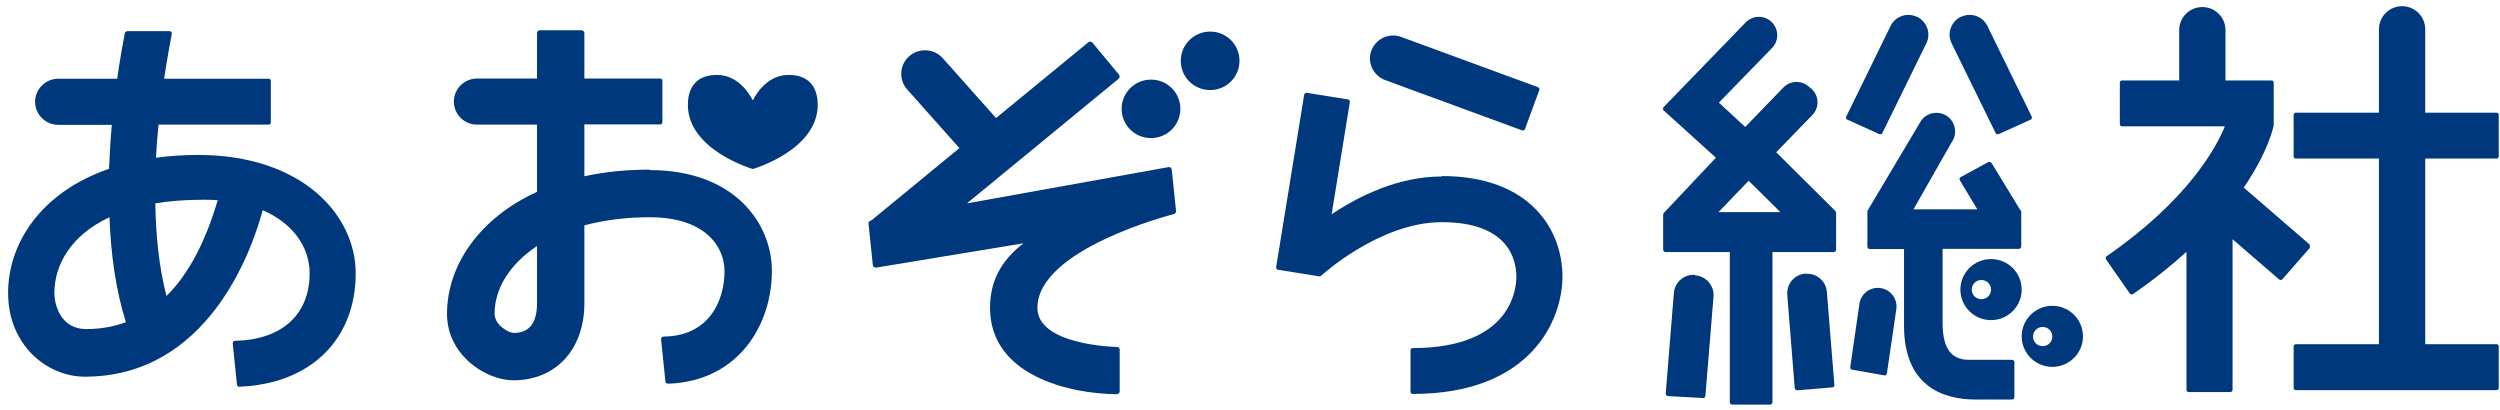
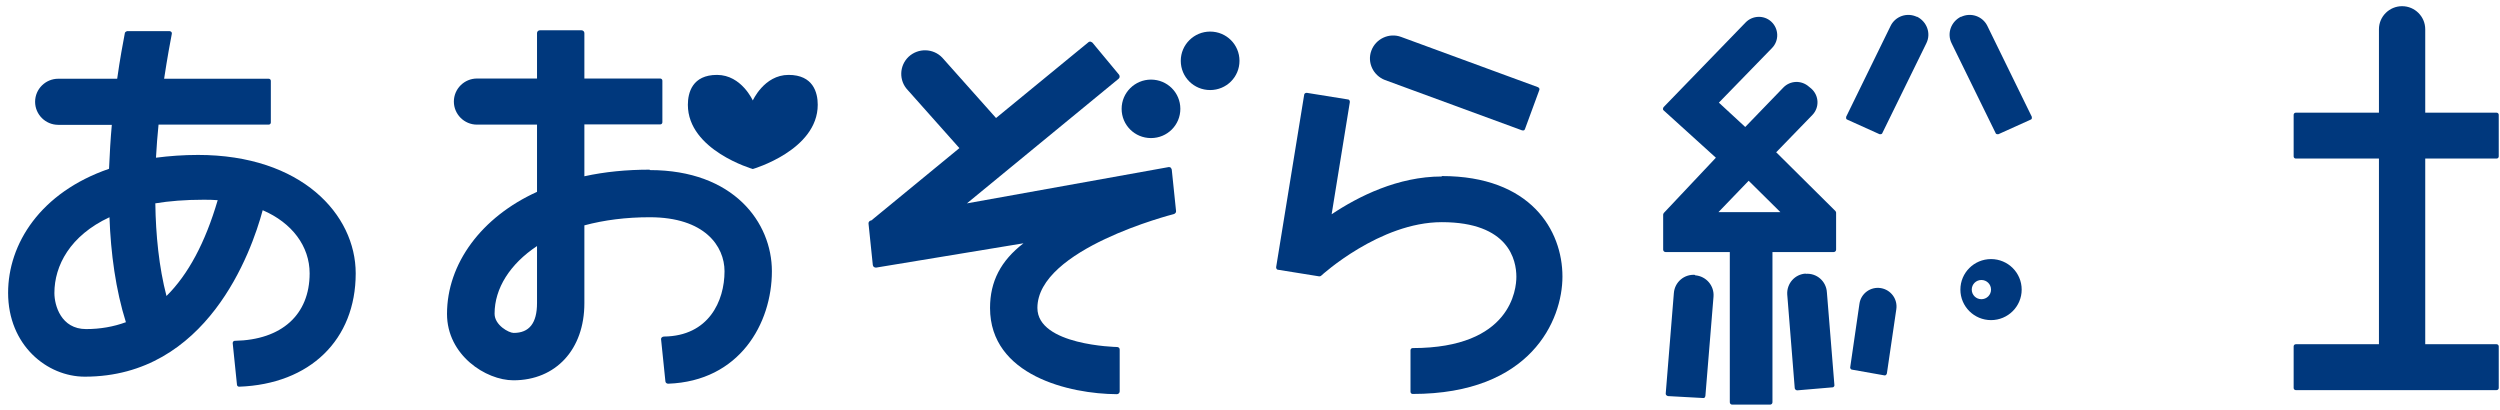
<svg xmlns="http://www.w3.org/2000/svg" width="244" height="40" viewBox="0 0 244 40" fill="none">
  <path d="M118.109 3.082C116.54 3.082 115.243 4.353 115.243 5.936C115.243 7.519 116.519 8.789 118.109 8.789C119.698 8.789 120.974 7.519 120.974 5.936C120.974 4.353 119.698 3.082 118.109 3.082Z" fill="#00387D" />
  <path d="M140.719 17.225C136.452 17.225 132.583 19.162 129.968 20.912L131.746 9.956C131.746 9.956 131.746 9.852 131.704 9.789C131.662 9.727 131.62 9.706 131.558 9.706L127.542 9.06C127.416 9.06 127.312 9.123 127.291 9.227L124.551 26.078C124.551 26.078 124.551 26.182 124.593 26.244C124.634 26.307 124.676 26.328 124.739 26.328L128.755 26.973C128.755 26.973 128.88 26.973 128.943 26.911C129.006 26.848 134.674 21.683 140.719 21.683C147.286 21.683 147.998 25.411 147.998 27.015C147.998 28.181 147.517 33.972 137.874 33.972C137.749 33.972 137.665 34.076 137.665 34.18V38.242C137.665 38.367 137.77 38.45 137.874 38.45C149.42 38.45 152.495 31.243 152.495 26.994C152.495 22.474 149.399 17.183 140.719 17.183V17.225Z" fill="#00387D" />
  <path d="M114.26 16.351C114.26 16.351 114.113 16.288 114.051 16.309L94.369 19.85L109.177 7.686C109.303 7.582 109.303 7.415 109.219 7.29L106.625 4.166C106.625 4.166 106.521 4.082 106.437 4.062C106.374 4.062 106.291 4.062 106.228 4.124L97.213 11.518L91.963 5.624C91.085 4.707 89.621 4.666 88.68 5.54C87.759 6.415 87.717 7.873 88.596 8.79L93.637 14.455L85.04 21.517H84.998C84.852 21.558 84.747 21.683 84.768 21.829L85.187 25.87C85.187 25.87 85.228 26.016 85.291 26.057C85.354 26.099 85.438 26.12 85.5 26.12L99.891 23.745C97.673 25.453 96.628 27.474 96.628 30.056C96.628 36.659 104.408 38.451 109.01 38.472C109.156 38.472 109.282 38.347 109.282 38.201V34.139C109.303 33.993 109.177 33.868 109.031 33.868C108.947 33.868 101.25 33.702 101.25 30.056C101.25 24.287 114.427 20.933 114.574 20.892C114.699 20.85 114.804 20.725 114.783 20.6L114.364 16.559C114.364 16.559 114.323 16.413 114.26 16.372V16.351Z" fill="#00387D" />
  <path d="M112.336 7.769C110.767 7.769 109.471 9.039 109.471 10.622C109.471 12.205 110.747 13.476 112.336 13.476C113.926 13.476 115.202 12.205 115.202 10.622C115.202 9.039 113.926 7.769 112.336 7.769Z" fill="#00387D" />
  <path d="M63.414 16.559C61.156 16.559 59.022 16.767 57.035 17.204V12.143H64.439C64.565 12.143 64.648 12.039 64.648 11.934V7.873C64.648 7.748 64.544 7.664 64.439 7.664H57.035V3.228C57.035 3.082 56.91 2.957 56.763 2.957H52.684C52.538 2.957 52.413 3.082 52.413 3.228V7.664H46.556C45.322 7.664 44.297 8.664 44.297 9.914C44.297 11.143 45.301 12.164 46.556 12.164H52.413V18.725C46.995 21.183 43.628 25.724 43.628 30.639C43.628 34.659 47.414 37.117 50.112 37.117C54.253 37.117 57.035 34.097 57.035 29.598V21.995C58.98 21.474 61.114 21.203 63.414 21.203C68.79 21.203 70.714 24.036 70.714 26.473C70.714 29.389 69.166 32.805 64.795 32.847C64.711 32.847 64.648 32.889 64.586 32.93C64.544 32.993 64.502 33.055 64.523 33.139L64.941 37.2C64.941 37.346 65.067 37.45 65.213 37.45C72.178 37.2 75.337 31.576 75.337 26.473C75.337 21.724 71.614 16.6 63.414 16.6V16.559ZM52.413 29.577C52.413 31.535 51.66 32.493 50.133 32.493C49.673 32.493 48.271 31.743 48.271 30.618C48.271 28.14 49.777 25.765 52.413 24.015V29.577Z" fill="#00387D" />
  <path d="M19.343 15.121C17.879 15.121 16.52 15.225 15.223 15.392C15.286 14.267 15.369 13.184 15.474 12.163H26.225C26.35 12.163 26.434 12.059 26.434 11.955V7.893C26.434 7.768 26.329 7.685 26.225 7.685H16.018C16.332 5.623 16.624 4.04 16.771 3.29C16.771 3.228 16.771 3.165 16.729 3.123C16.687 3.082 16.624 3.04 16.562 3.04H12.399C12.399 3.04 12.211 3.103 12.19 3.207C12.002 4.186 11.709 5.748 11.437 7.685H5.685C4.451 7.685 3.426 8.685 3.426 9.935C3.426 11.164 4.43 12.184 5.685 12.184H10.914C10.789 13.538 10.705 14.996 10.642 16.475C3.928 18.787 0.791 23.807 0.791 28.577C0.791 33.701 4.598 36.763 8.279 36.763C20.201 36.763 24.531 24.64 25.639 20.516C28.505 21.745 30.22 24.036 30.22 26.681C30.22 30.722 27.48 33.18 22.92 33.263C22.857 33.263 22.795 33.284 22.774 33.326C22.732 33.367 22.711 33.43 22.711 33.492L23.129 37.554C23.129 37.658 23.234 37.742 23.338 37.742C30.262 37.492 34.717 33.159 34.717 26.681C34.717 20.932 29.425 15.121 19.323 15.121H19.343ZM12.274 31.451C11.082 31.889 9.785 32.118 8.404 32.118C5.957 32.118 5.309 29.806 5.309 28.598C5.309 25.931 6.836 22.994 10.684 21.203C10.81 24.723 11.291 28.285 12.295 31.472L12.274 31.451ZM15.139 19.849C16.52 19.62 18.088 19.495 19.825 19.495C20.306 19.495 20.787 19.495 21.247 19.537C20.034 23.682 18.36 26.806 16.248 28.889C15.516 26.077 15.202 22.932 15.16 19.849H15.139Z" fill="#00387D" />
-   <path d="M225.428 23.87L218.986 18.308C221.391 14.809 221.893 12.372 221.914 12.205C221.914 12.205 221.914 12.164 221.914 12.143C221.914 12.143 221.914 12.143 221.914 12.122V8.06C221.914 7.935 221.809 7.852 221.705 7.852H217.208V2.936C217.208 1.707 216.204 0.687 214.949 0.687C213.715 0.687 212.69 1.686 212.69 2.936V7.852H207.105C206.98 7.852 206.896 7.956 206.896 8.06V12.122C206.896 12.247 207.001 12.33 207.105 12.33H217.145C216.287 14.434 213.547 19.516 205.599 25.015C205.557 25.057 205.516 25.099 205.516 25.161C205.516 25.224 205.516 25.265 205.557 25.328L207.879 28.66C207.879 28.66 207.984 28.744 208.046 28.744C208.088 28.744 208.13 28.744 208.172 28.702C210.201 27.306 211.937 25.911 213.401 24.578V38.054C213.401 38.179 213.506 38.263 213.61 38.263H217.689C217.814 38.263 217.898 38.158 217.898 38.054V23.349L222.458 27.286C222.458 27.286 222.541 27.327 222.604 27.327C222.667 27.327 222.709 27.306 222.75 27.265L225.428 24.203C225.428 24.203 225.49 23.974 225.407 23.911L225.428 23.87Z" fill="#00387D" />
  <path d="M243.668 15.476C243.793 15.476 243.877 15.371 243.877 15.267V11.206C243.877 11.081 243.772 10.997 243.668 10.997H236.703V2.853C236.703 1.624 235.699 0.604 234.444 0.604C233.21 0.604 232.185 1.603 232.185 2.853V10.997H224.07C223.944 10.997 223.86 11.101 223.86 11.206V15.267C223.86 15.392 223.965 15.476 224.07 15.476H232.185V33.597H224.07C223.944 33.597 223.86 33.701 223.86 33.806V37.867C223.86 37.992 223.965 38.075 224.07 38.075H243.668C243.793 38.075 243.877 37.971 243.877 37.867V33.806C243.877 33.681 243.772 33.597 243.668 33.597H236.703V15.476H243.668Z" fill="#00387D" />
  <path d="M150.132 8.519L136.746 3.603C135.575 3.166 134.257 3.791 133.839 4.957C133.42 6.103 134.027 7.373 135.177 7.811L148.563 12.727C148.563 12.727 148.605 12.727 148.647 12.727C148.668 12.727 148.71 12.727 148.731 12.727C148.773 12.706 148.814 12.664 148.835 12.602L150.237 8.79C150.278 8.686 150.237 8.561 150.111 8.519H150.132Z" fill="#00387D" />
  <path d="M173.347 14.872L176.882 11.227C177.593 10.498 177.551 9.331 176.778 8.644L176.547 8.456C175.815 7.811 174.728 7.852 174.058 8.54L170.335 12.393L167.763 10.018L172.95 4.686C173.661 3.957 173.619 2.791 172.866 2.103C172.155 1.458 171.047 1.499 170.377 2.187L162.366 10.456C162.366 10.456 162.304 10.56 162.304 10.623C162.304 10.685 162.325 10.748 162.366 10.768L167.47 15.393L162.387 20.787C162.387 20.787 162.325 20.891 162.325 20.933V24.37C162.325 24.495 162.429 24.599 162.555 24.599H168.829V39.263C168.829 39.388 168.934 39.492 169.06 39.492H172.762C172.887 39.492 172.992 39.388 172.992 39.263V24.599H178.974C179.099 24.599 179.204 24.495 179.204 24.37V20.746C179.204 20.746 179.183 20.642 179.141 20.6L173.389 14.893L173.347 14.872ZM167.721 20.704L170.67 17.642L173.766 20.704H167.721Z" fill="#00387D" />
  <path d="M187.089 1.645C186.127 1.187 184.977 1.583 184.517 2.541L180.187 11.393C180.187 11.393 180.166 11.497 180.187 11.56C180.187 11.622 180.25 11.664 180.313 11.685L183.45 13.101C183.45 13.101 183.513 13.101 183.534 13.101C183.617 13.101 183.701 13.059 183.722 12.976L188.01 4.228C188.491 3.27 188.072 2.103 187.089 1.624V1.645Z" fill="#00387D" />
  <path d="M165.441 26.827C164.374 26.744 163.454 27.535 163.37 28.598L162.575 38.408C162.575 38.408 162.575 38.533 162.638 38.575C162.68 38.617 162.743 38.638 162.784 38.658L166.215 38.846C166.215 38.846 166.277 38.846 166.298 38.846C166.382 38.825 166.424 38.742 166.445 38.658L167.239 28.952C167.323 27.89 166.528 26.952 165.441 26.869V26.827Z" fill="#00387D" />
  <path d="M176.234 26.703C175.167 26.766 174.372 27.682 174.435 28.744L175.167 37.889C175.167 37.889 175.188 37.993 175.251 38.034C175.293 38.076 175.355 38.097 175.418 38.097L178.848 37.805C178.848 37.805 178.911 37.805 178.932 37.784C178.995 37.743 179.058 37.659 179.037 37.576L178.305 28.536C178.242 27.453 177.322 26.641 176.234 26.724V26.703Z" fill="#00387D" />
  <path d="M191.4 1.645C192.362 1.187 193.512 1.583 193.972 2.541L198.302 11.393C198.302 11.393 198.323 11.497 198.302 11.56C198.302 11.622 198.239 11.664 198.176 11.685L195.039 13.101C195.039 13.101 194.976 13.101 194.955 13.101C194.872 13.101 194.788 13.059 194.767 12.976L190.479 4.228C189.998 3.27 190.416 2.103 191.4 1.624V1.645Z" fill="#00387D" />
-   <path d="M197.212 20.558L194.367 15.892C194.367 15.892 194.179 15.767 194.074 15.809L191.355 17.288C191.355 17.288 191.272 17.371 191.251 17.413C191.251 17.475 191.251 17.538 191.272 17.579L192.987 20.433H186.754L190.477 13.893C191.062 13.08 190.874 11.935 190.058 11.352C189.243 10.768 188.092 10.956 187.507 11.768L182.299 20.517C182.299 20.517 182.257 20.6 182.257 20.642V24.078C182.257 24.203 182.361 24.307 182.487 24.307H185.833V31.806C185.833 37.638 189.577 38.992 192.798 38.992H196.375C196.501 38.992 196.605 38.888 196.605 38.763V35.347C196.605 35.222 196.501 35.118 196.375 35.118H192.171C190.665 35.118 189.598 34.285 189.598 31.535V24.287H197.044C197.17 24.287 197.275 24.182 197.275 24.058V20.621L197.233 20.517L197.212 20.558Z" fill="#00387D" />
  <path d="M183.575 28.12C184.558 28.286 185.227 29.203 185.08 30.182L184.16 36.451C184.16 36.451 184.118 36.556 184.077 36.597C184.035 36.639 183.972 36.639 183.93 36.639L180.751 36.077C180.751 36.077 180.688 36.076 180.667 36.035C180.604 35.993 180.563 35.91 180.584 35.827L181.483 29.64C181.629 28.64 182.571 27.953 183.575 28.12Z" fill="#00387D" />
  <path d="M197.316 28.265C197.316 29.91 195.977 31.243 194.325 31.243C192.673 31.243 191.334 29.91 191.334 28.265C191.334 26.619 192.673 25.286 194.325 25.286C195.977 25.286 197.316 26.619 197.316 28.265ZM193.384 27.327C192.861 27.327 192.443 27.744 192.443 28.265C192.443 28.785 192.861 29.202 193.384 29.202C193.907 29.202 194.325 28.785 194.325 28.265C194.325 27.744 193.907 27.327 193.384 27.327Z" fill="#00387D" />
-   <path d="M203.299 32.827C203.299 34.472 201.961 35.805 200.308 35.805C198.656 35.805 197.317 34.472 197.317 32.827C197.317 31.181 198.656 29.848 200.308 29.848C201.961 29.848 203.299 31.181 203.299 32.827ZM199.367 31.91C198.844 31.91 198.426 32.327 198.426 32.848C198.426 33.368 198.844 33.785 199.367 33.785C199.89 33.785 200.308 33.368 200.308 32.848C200.308 32.327 199.89 31.91 199.367 31.91Z" fill="#00387D" />
  <path d="M73.494 9.851C73.494 9.851 72.386 7.31 69.98 7.31C67.575 7.31 67.136 9.039 67.136 10.226C67.136 14.663 73.473 16.496 73.473 16.496C73.473 16.496 79.811 14.663 79.811 10.226C79.811 9.039 79.372 7.31 76.966 7.31C74.561 7.31 73.452 9.851 73.452 9.851H73.494Z" fill="#00387D" />
</svg>